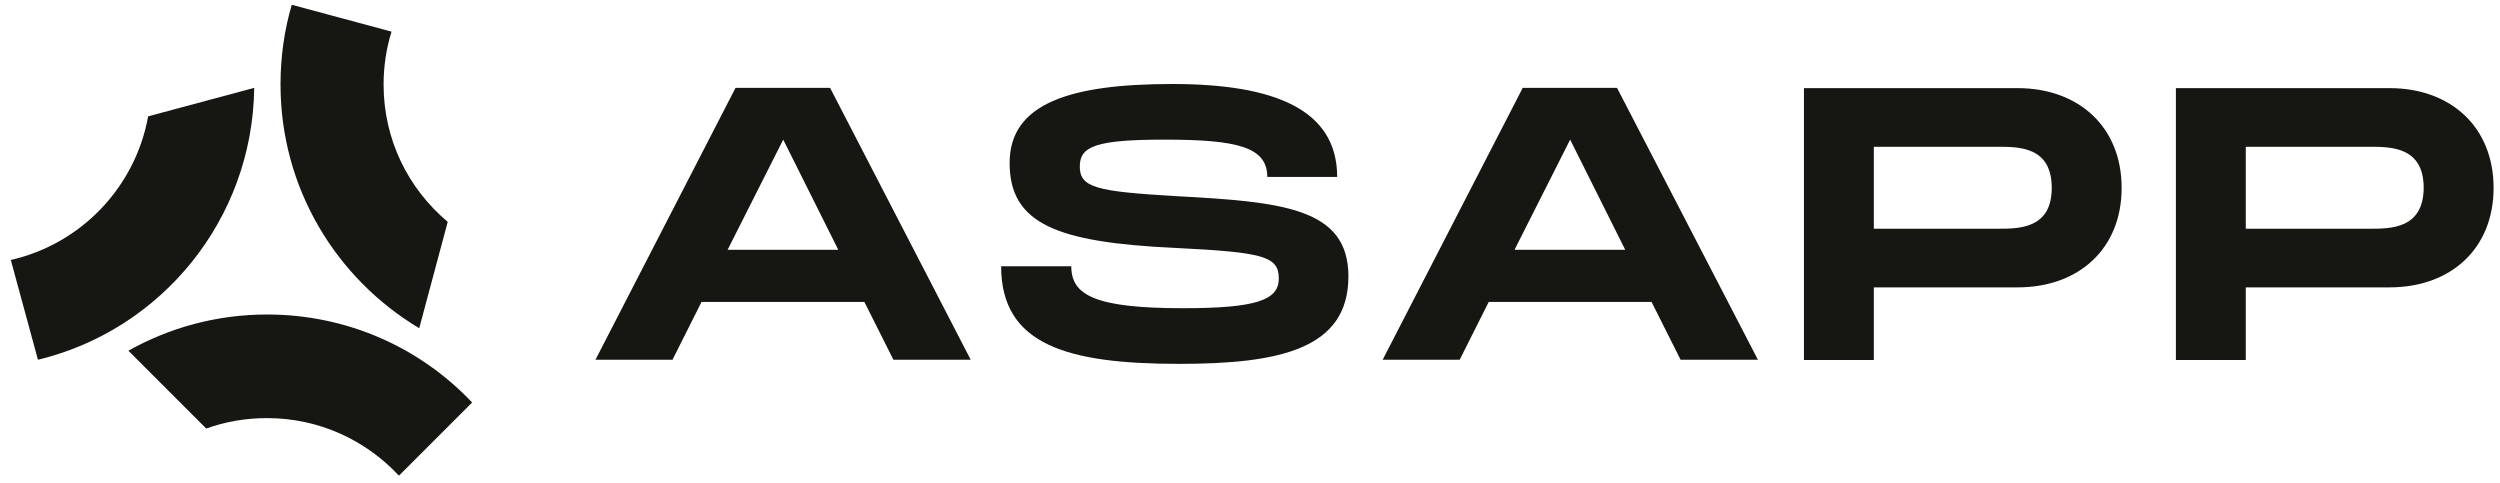
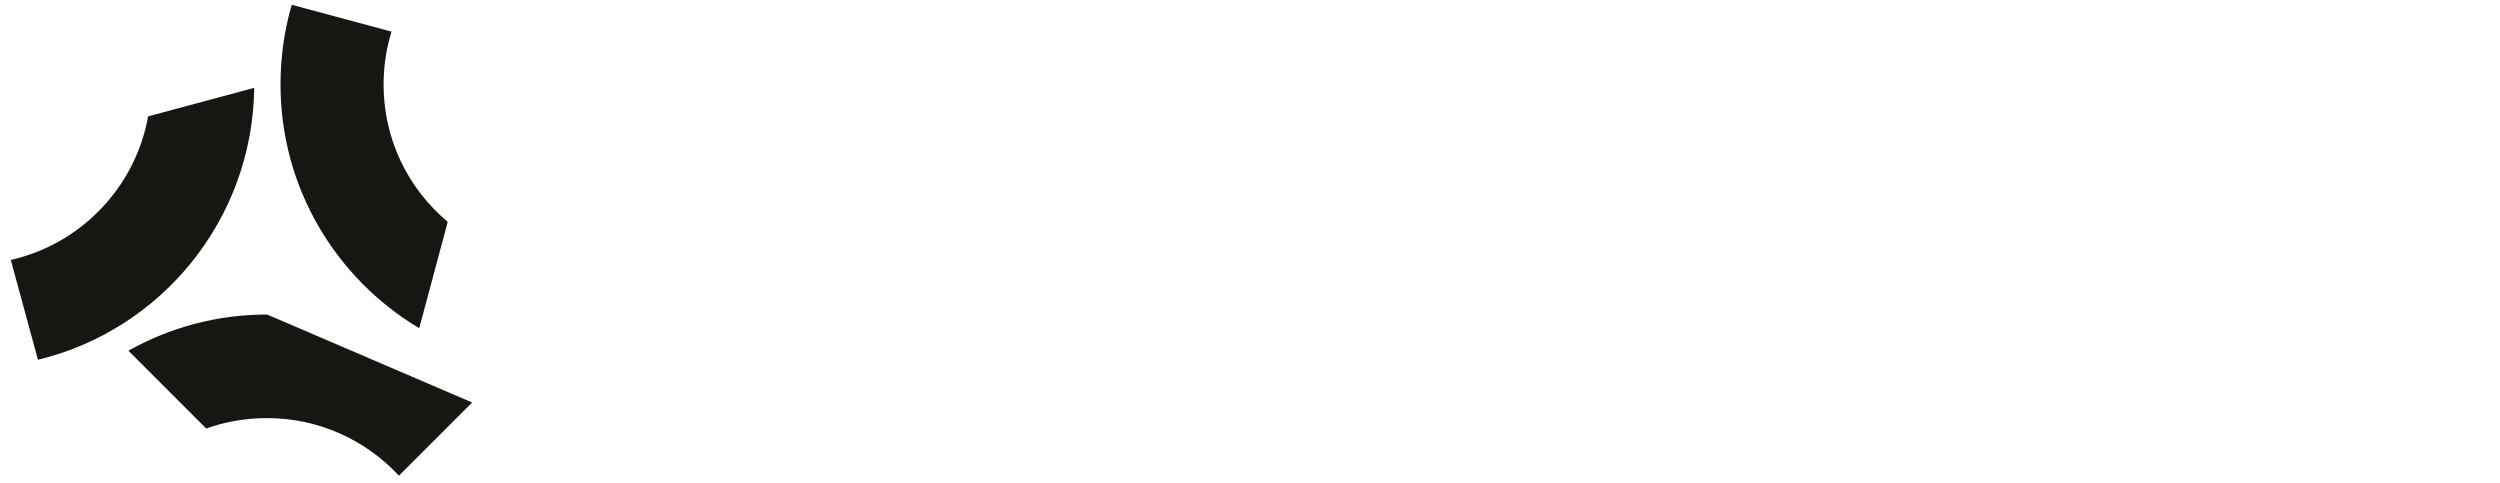
<svg xmlns="http://www.w3.org/2000/svg" width="145" height="28" viewBox="0 0 145 28" fill="none">
-   <path d="M138.587 5.111H126.202V20.881H130.256V16.668H138.587C142.164 16.668 144.628 14.411 144.628 10.897C144.628 7.384 142.164 5.111 138.587 5.111ZM137.458 13.266H130.256V8.513H137.458C138.666 8.513 140.574 8.513 140.574 10.897C140.558 13.266 138.666 13.266 137.458 13.266ZM117.014 5.111H104.629V20.881H108.683V16.668H117.014C120.591 16.668 123.055 14.411 123.055 10.897C123.055 7.384 120.591 5.111 117.014 5.111ZM115.885 13.266H108.683V8.513H115.885C117.109 8.513 119.001 8.513 119.001 10.897C119.001 13.266 117.109 13.266 115.885 13.266ZM88.319 5.095L80.195 20.865H84.662L86.347 17.511H95.79L97.475 20.865H101.959L93.787 5.095H88.319ZM87.842 14.49L91.069 8.099L94.264 14.49H87.842ZM62.135 15.444C62.135 17.113 63.486 17.876 68.621 17.876C72.882 17.876 74.17 17.399 74.17 16.159C74.17 14.856 73.263 14.633 68.16 14.379C61.293 14.061 58.558 12.98 58.558 9.451C58.558 5.985 62.088 4.872 68.001 4.872C73.947 4.872 77.556 6.366 77.556 10.261H73.502C73.502 8.529 71.769 8.099 67.556 8.099C63.566 8.099 62.628 8.481 62.628 9.657C62.628 10.881 63.582 11.104 68.176 11.374C74.361 11.708 78.208 12.042 78.208 16.032C78.208 20.245 74.217 21.104 68.383 21.104C61.913 21.104 58.066 20.006 58.066 15.444H62.135ZM42.661 5.095L34.537 20.865H39.004L40.69 17.511H50.133L51.818 20.865H56.301L48.145 5.095H42.661ZM42.2 14.49L45.427 8.099L48.622 14.49H42.2Z" fill="#161613" />
  <path d="M14.745 5.095L8.592 6.748C7.845 10.881 4.681 14.156 0.627 15.078L2.201 20.865C9.339 19.148 14.649 12.757 14.745 5.095Z" fill="#161613" />
  <path d="M22.248 4.904C22.248 3.838 22.407 2.805 22.709 1.835L16.922 0.277C16.493 1.74 16.27 3.298 16.27 4.904C16.27 10.913 19.498 16.159 24.315 19.037L25.968 12.868C23.679 10.945 22.248 8.099 22.248 4.904Z" fill="#161613" />
-   <path d="M15.491 18.241C12.566 18.241 9.832 19.004 7.447 20.34L11.962 24.855C13.059 24.457 14.251 24.25 15.491 24.25C18.512 24.25 21.23 25.538 23.138 27.589L27.383 23.344C24.394 20.181 20.165 18.241 15.491 18.241Z" fill="#161613" />
+   <path d="M15.491 18.241C12.566 18.241 9.832 19.004 7.447 20.34L11.962 24.855C13.059 24.457 14.251 24.25 15.491 24.25C18.512 24.25 21.23 25.538 23.138 27.589L27.383 23.344Z" fill="#161613" />
</svg>